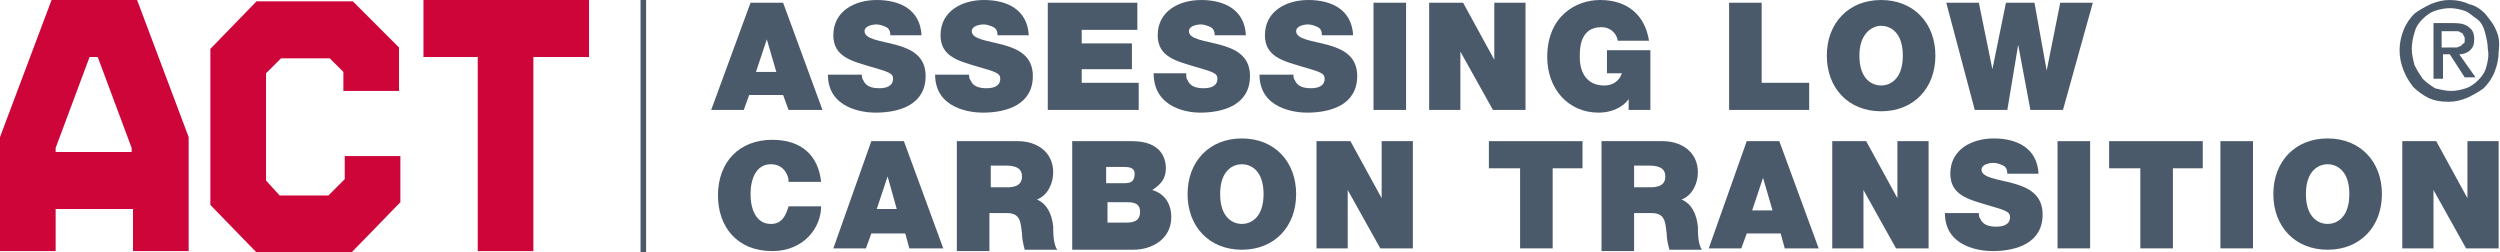
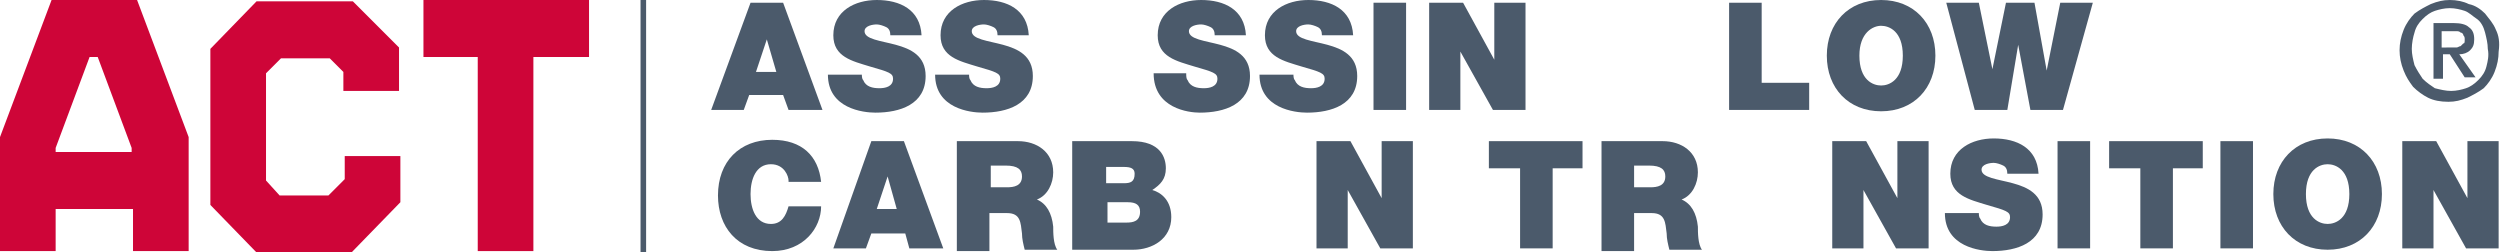
<svg xmlns="http://www.w3.org/2000/svg" version="1.1" id="Layer_1" x="0px" y="0px" viewBox="0 0 184.2 18.6" style="enable-background:new 0 0 184.2 18.6;" xml:space="preserve">
  <style type="text/css">
	.st0{fill:#4B5A6B;}
	.st1{fill:none;stroke:#4B5A6B;stroke-width:0.411;}
	.st2{fill:#CE0538;}
	.st3{fill:#FFFFFF;}
</style>
  <g>
    <path class="st0" d="M55.3,0.2h2.4l2.9,7.9h-2.5L57.7,7h-2.5l-0.4,1.1h-2.4L55.3,0.2z M57.2,5.3l-0.7-2.4h0l-0.8,2.4H57.2z" />
    <path class="st0" d="M63.5,5.4c0,0.2,0,0.4,0.1,0.5c0.2,0.5,0.7,0.6,1.2,0.6c0.4,0,1-0.1,1-0.7c0-0.4-0.3-0.5-1.7-0.9   c-1.3-0.4-2.7-0.7-2.7-2.3C61.4,0.8,63,0,64.6,0c1.7,0,3.2,0.7,3.3,2.6h-2.3c0-0.3-0.1-0.5-0.3-0.6c-0.2-0.1-0.5-0.2-0.7-0.2   c-0.3,0-0.9,0.1-0.9,0.5c0,0.6,1.2,0.7,2.3,1c1.1,0.3,2.2,0.8,2.2,2.3c0,2.1-1.9,2.7-3.7,2.7c-0.9,0-3.5-0.3-3.5-2.8H63.5z" />
    <path class="st0" d="M71.4,5.4c0,0.2,0,0.4,0.1,0.5c0.2,0.5,0.7,0.6,1.2,0.6c0.4,0,1-0.1,1-0.7c0-0.4-0.3-0.5-1.7-0.9   c-1.3-0.4-2.7-0.7-2.7-2.3c0-1.8,1.6-2.6,3.2-2.6c1.7,0,3.2,0.7,3.3,2.6h-2.3c0-0.3-0.1-0.5-0.3-0.6c-0.2-0.1-0.5-0.2-0.7-0.2   c-0.3,0-0.9,0.1-0.9,0.5c0,0.6,1.2,0.7,2.3,1c1.1,0.3,2.2,0.8,2.2,2.3c0,2.1-1.9,2.7-3.7,2.7c-0.9,0-3.5-0.3-3.5-2.8H71.4z" />
-     <path class="st0" d="M77.3,0.2h6.5v2h-4.1v1h3.7v1.9h-3.7v1h4.2v2h-6.7V0.2z" />
    <path class="st0" d="M87.4,5.4c0,0.2,0,0.4,0.1,0.5c0.2,0.5,0.7,0.6,1.2,0.6c0.4,0,1-0.1,1-0.7c0-0.4-0.3-0.5-1.7-0.9   c-1.3-0.4-2.7-0.7-2.7-2.3c0-1.8,1.6-2.6,3.2-2.6c1.7,0,3.2,0.7,3.3,2.6h-2.3c0-0.3-0.1-0.5-0.3-0.6c-0.2-0.1-0.5-0.2-0.7-0.2   c-0.3,0-0.9,0.1-0.9,0.5c0,0.6,1.2,0.7,2.3,1c1.1,0.3,2.2,0.8,2.2,2.3c0,2.1-1.9,2.7-3.7,2.7C87.6,8.3,85,8,85,5.4H87.4z" />
    <path class="st0" d="M95.3,5.4c0,0.2,0,0.4,0.1,0.5c0.2,0.5,0.7,0.6,1.2,0.6c0.4,0,1-0.1,1-0.7c0-0.4-0.3-0.5-1.7-0.9   c-1.3-0.4-2.7-0.7-2.7-2.3c0-1.8,1.6-2.6,3.2-2.6c1.7,0,3.2,0.7,3.3,2.6h-2.3c0-0.3-0.1-0.5-0.3-0.6c-0.2-0.1-0.5-0.2-0.7-0.2   c-0.3,0-0.9,0.1-0.9,0.5c0,0.6,1.2,0.7,2.3,1c1.1,0.3,2.2,0.8,2.2,2.3c0,2.1-1.9,2.7-3.7,2.7c-0.9,0-3.5-0.3-3.5-2.8H95.3z" />
    <path class="st0" d="M101.2,0.2h2.4v7.9h-2.4V0.2z" />
    <path class="st0" d="M105.3,0.2h2.5l2.3,4.2h0V0.2h2.3v7.9h-2.4l-2.4-4.3h0v4.3h-2.3V0.2z" />
-     <path class="st0" d="M120,7.3c-0.5,0.7-1.4,1-2.2,1c-2.3,0-3.8-1.8-3.8-4.1c0-3,2.1-4.2,3.9-4.2c2,0,3.3,1.1,3.6,3h-2.3   c-0.1-0.6-0.6-1-1.2-1c-1.7,0-1.6,1.8-1.6,2.3c0,0.7,0.3,2,1.8,2c0.6,0,1.1-0.3,1.3-0.9h-1.1V3.7h3.2v4.4H120L120,7.3z" />
    <path class="st0" d="M127.4,0.2h2.4v5.9h3.5v2h-5.9V0.2z" />
    <path class="st0" d="M138.6,0c2.4,0,4,1.7,4,4.1c0,2.4-1.6,4.1-4,4.1c-2.4,0-4-1.7-4-4.1C134.6,1.7,136.2,0,138.6,0z M138.6,6.3   c0.6,0,1.6-0.4,1.6-2.2c0-1.8-1-2.2-1.6-2.2S137,2.4,137,4.1C137,5.9,138,6.3,138.6,6.3z" />
    <path class="st0" d="M152,8.1h-2.4l-0.9-4.8h0l-0.8,4.8h-2.4l-2.1-7.9h2.4l1,4.9h0l1-4.9h2.1l0.9,5h0l1-5h2.4L152,8.1z" />
  </g>
  <g>
    <path class="st0" d="M58.1,13.3c0-0.3-0.3-1.2-1.3-1.2c-1.1,0-1.5,1.1-1.5,2.2s0.4,2.2,1.5,2.2c0.8,0,1.1-0.6,1.3-1.3h2.4   c0,1.6-1.3,3.3-3.6,3.3c-2.6,0-4-1.8-4-4.1c0-2.5,1.6-4.1,4-4.1c2.2,0,3.4,1.2,3.6,3.1H58.1z" />
    <path class="st0" d="M64.2,10.4h2.4l2.9,7.9h-2.5l-0.3-1.1h-2.5l-0.4,1.1h-2.4L64.2,10.4z M66.1,15.5L65.4,13h0l-0.8,2.4H66.1z" />
    <path class="st0" d="M70.4,10.4h4.6c1.4,0,2.6,0.8,2.6,2.3c0,0.8-0.4,1.7-1.2,2c0.7,0.3,1.1,1,1.2,2c0,0.4,0,1.3,0.3,1.7h-2.4   c-0.1-0.4-0.2-0.8-0.2-1.2c-0.1-0.8-0.1-1.5-1.1-1.5h-1.3v2.8h-2.4V10.4z M72.9,13.8h1.3c0.5,0,1.1-0.1,1.1-0.8   c0-0.5-0.3-0.8-1.2-0.8h-1.1V13.8z" />
    <path class="st0" d="M79.1,10.4h4.3c2.1,0,2.5,1.2,2.5,2c0,0.8-0.4,1.2-1,1.6c0.7,0.2,1.4,0.8,1.4,2c0,1.6-1.4,2.4-2.8,2.4h-4.5   V10.4z M81.5,13.5h1.3c0.5,0,0.8-0.1,0.8-0.7c0-0.4-0.3-0.5-0.8-0.5h-1.3V13.5z M81.5,16.4H83c0.5,0,1-0.1,1-0.8   c0-0.5-0.3-0.7-0.9-0.7h-1.5V16.4z" />
-     <path class="st0" d="M91.5,10.2c2.4,0,4,1.7,4,4.1s-1.6,4.1-4,4.1c-2.4,0-4-1.7-4-4.1S89.1,10.2,91.5,10.2z M91.5,16.5   c0.6,0,1.6-0.4,1.6-2.2s-1-2.2-1.6-2.2s-1.6,0.4-1.6,2.2S90.9,16.5,91.5,16.5z" />
    <path class="st0" d="M97,10.4h2.5l2.3,4.2h0v-4.2h2.3v7.9h-2.4L99.3,14h0v4.3H97V10.4z" />
    <path class="st0" d="M111.9,12.4h-2.2v-2h6.9v2h-2.2v5.9h-2.4V12.4z" />
    <path class="st0" d="M117.9,10.4h4.6c1.4,0,2.6,0.8,2.6,2.3c0,0.8-0.4,1.7-1.2,2c0.7,0.3,1.1,1,1.2,2c0,0.4,0,1.3,0.3,1.7h-2.4   c-0.1-0.4-0.2-0.8-0.2-1.2c-0.1-0.8-0.1-1.5-1.1-1.5h-1.3v2.8h-2.4V10.4z M120.3,13.8h1.3c0.5,0,1.1-0.1,1.1-0.8   c0-0.5-0.3-0.8-1.2-0.8h-1.1V13.8z" />
-     <path class="st0" d="M128.7,10.4h2.4l2.9,7.9h-2.5l-0.3-1.1h-2.5l-0.4,1.1h-2.4L128.7,10.4z M130.6,15.5l-0.7-2.4h0l-0.8,2.4H130.6   z" />
    <path class="st0" d="M135,10.4h2.5l2.3,4.2h0v-4.2h2.3v7.9h-2.4l-2.4-4.3h0v4.3H135V10.4z" />
    <path class="st0" d="M145.8,15.6c0,0.2,0,0.4,0.1,0.5c0.2,0.5,0.7,0.6,1.2,0.6c0.4,0,1-0.1,1-0.7c0-0.4-0.3-0.5-1.7-0.9   c-1.3-0.4-2.7-0.7-2.7-2.3c0-1.8,1.6-2.6,3.2-2.6c1.7,0,3.2,0.7,3.3,2.6h-2.3c0-0.3-0.1-0.5-0.3-0.6c-0.2-0.1-0.5-0.2-0.7-0.2   c-0.3,0-0.9,0.1-0.9,0.5c0,0.6,1.2,0.7,2.3,1c1.1,0.3,2.2,0.8,2.2,2.3c0,2.1-1.9,2.7-3.7,2.7c-0.9,0-3.5-0.3-3.5-2.8H145.8z" />
    <path class="st0" d="M151.6,10.4h2.4v7.9h-2.4V10.4z" />
    <path class="st0" d="M157.6,12.4h-2.2v-2h6.9v2h-2.2v5.9h-2.4V12.4z" />
    <path class="st0" d="M163.6,10.4h2.4v7.9h-2.4V10.4z" />
    <path class="st0" d="M171.5,10.2c2.4,0,4,1.7,4,4.1s-1.6,4.1-4,4.1c-2.4,0-4-1.7-4-4.1S169.1,10.2,171.5,10.2z M171.5,16.5   c0.6,0,1.6-0.4,1.6-2.2s-1-2.2-1.6-2.2s-1.6,0.4-1.6,2.2S170.9,16.5,171.5,16.5z" />
    <path class="st0" d="M177,10.4h2.5l2.3,4.2h0v-4.2h2.3v7.9h-2.4l-2.4-4.3h0v4.3H177V10.4z" />
  </g>
  <line class="st1" x1="47.4" y1="0" x2="47.4" y2="18.6" />
  <path class="st2" d="M10.1,0h-2H5.8h-2L0,10.1v8.4h4.1v-3.1h5.7v3.1h4.1v-8.4L10.1,0z M4.1,11.2v-0.3l2.5-6.7h0.6l2.5,6.7v0.3H4.1z" />
  <polygon class="st2" points="43.4,0 31.2,0 31.2,4.2 35.2,4.2 35.2,18.5 39.3,18.5 39.3,4.2 43.4,4.2 " />
  <polygon class="st2" points="25.4,11.5 25.4,13.2 24.2,14.4 20.6,14.4 19.6,13.3 19.6,8.8 19.6,8.5 19.6,5.4 20.7,4.3 24.3,4.3   25.3,5.3 25.3,6.7 29.4,6.7 29.4,3.5 26,0.1 18.9,0.1 15.5,3.6 15.5,8.5 15.5,8.8 15.5,15.1 18.9,18.6 25.9,18.6 29.5,14.9   29.5,11.5 " />
  <g>
    <path class="st0" d="M179.9,4h0.6l1.1,1.7h0.8L181.2,4c0.3,0,0.6-0.1,0.8-0.3c0.2-0.2,0.3-0.4,0.3-0.8c0-0.4-0.1-0.7-0.4-0.9   c-0.2-0.2-0.6-0.3-1.1-0.3h-1.5v4.1h0.7V4z M179.9,3.5V2.3h0.8c0.1,0,0.2,0,0.3,0c0.1,0,0.2,0,0.3,0.1c0.1,0,0.2,0.1,0.2,0.2   c0.1,0.1,0.1,0.2,0.1,0.3c0,0.2,0,0.3-0.1,0.3c-0.1,0.1-0.1,0.1-0.2,0.2c-0.1,0-0.2,0.1-0.3,0.1c-0.1,0-0.2,0-0.4,0H179.9z    M183.9,2.2c-0.2-0.5-0.5-0.8-0.8-1.2c-0.3-0.3-0.7-0.6-1.2-0.7c-0.4-0.2-0.9-0.3-1.4-0.3c-0.5,0-0.9,0.1-1.4,0.3   c-0.4,0.2-0.8,0.4-1.2,0.7c-0.3,0.3-0.6,0.7-0.8,1.2c-0.2,0.5-0.3,1-0.3,1.5c0,0.5,0.1,1,0.3,1.5c0.2,0.5,0.4,0.8,0.7,1.2   c0.3,0.3,0.7,0.6,1.1,0.8c0.4,0.2,0.9,0.3,1.5,0.3c0.5,0,0.9-0.1,1.4-0.3c0.4-0.2,0.8-0.4,1.2-0.7c0.3-0.3,0.6-0.7,0.8-1.2   c0.2-0.5,0.3-1,0.3-1.5C184.2,3.1,184.1,2.6,183.9,2.2 M183.2,4.9c-0.1,0.4-0.3,0.7-0.6,1s-0.6,0.5-0.9,0.6   c-0.3,0.1-0.7,0.2-1.1,0.2c-0.4,0-0.8-0.1-1.2-0.2c-0.3-0.2-0.6-0.4-0.9-0.7c-0.2-0.3-0.4-0.6-0.6-1c-0.1-0.4-0.2-0.8-0.2-1.2   c0-0.4,0.1-0.9,0.2-1.2c0.1-0.4,0.3-0.7,0.6-1c0.3-0.3,0.6-0.5,0.9-0.6c0.3-0.1,0.7-0.2,1.1-0.2c0.4,0,0.8,0.1,1.1,0.2   c0.3,0.1,0.6,0.4,0.9,0.6s0.5,0.6,0.6,1c0.1,0.4,0.2,0.8,0.2,1.2C183.4,4.1,183.3,4.5,183.2,4.9" />
  </g>
</svg>